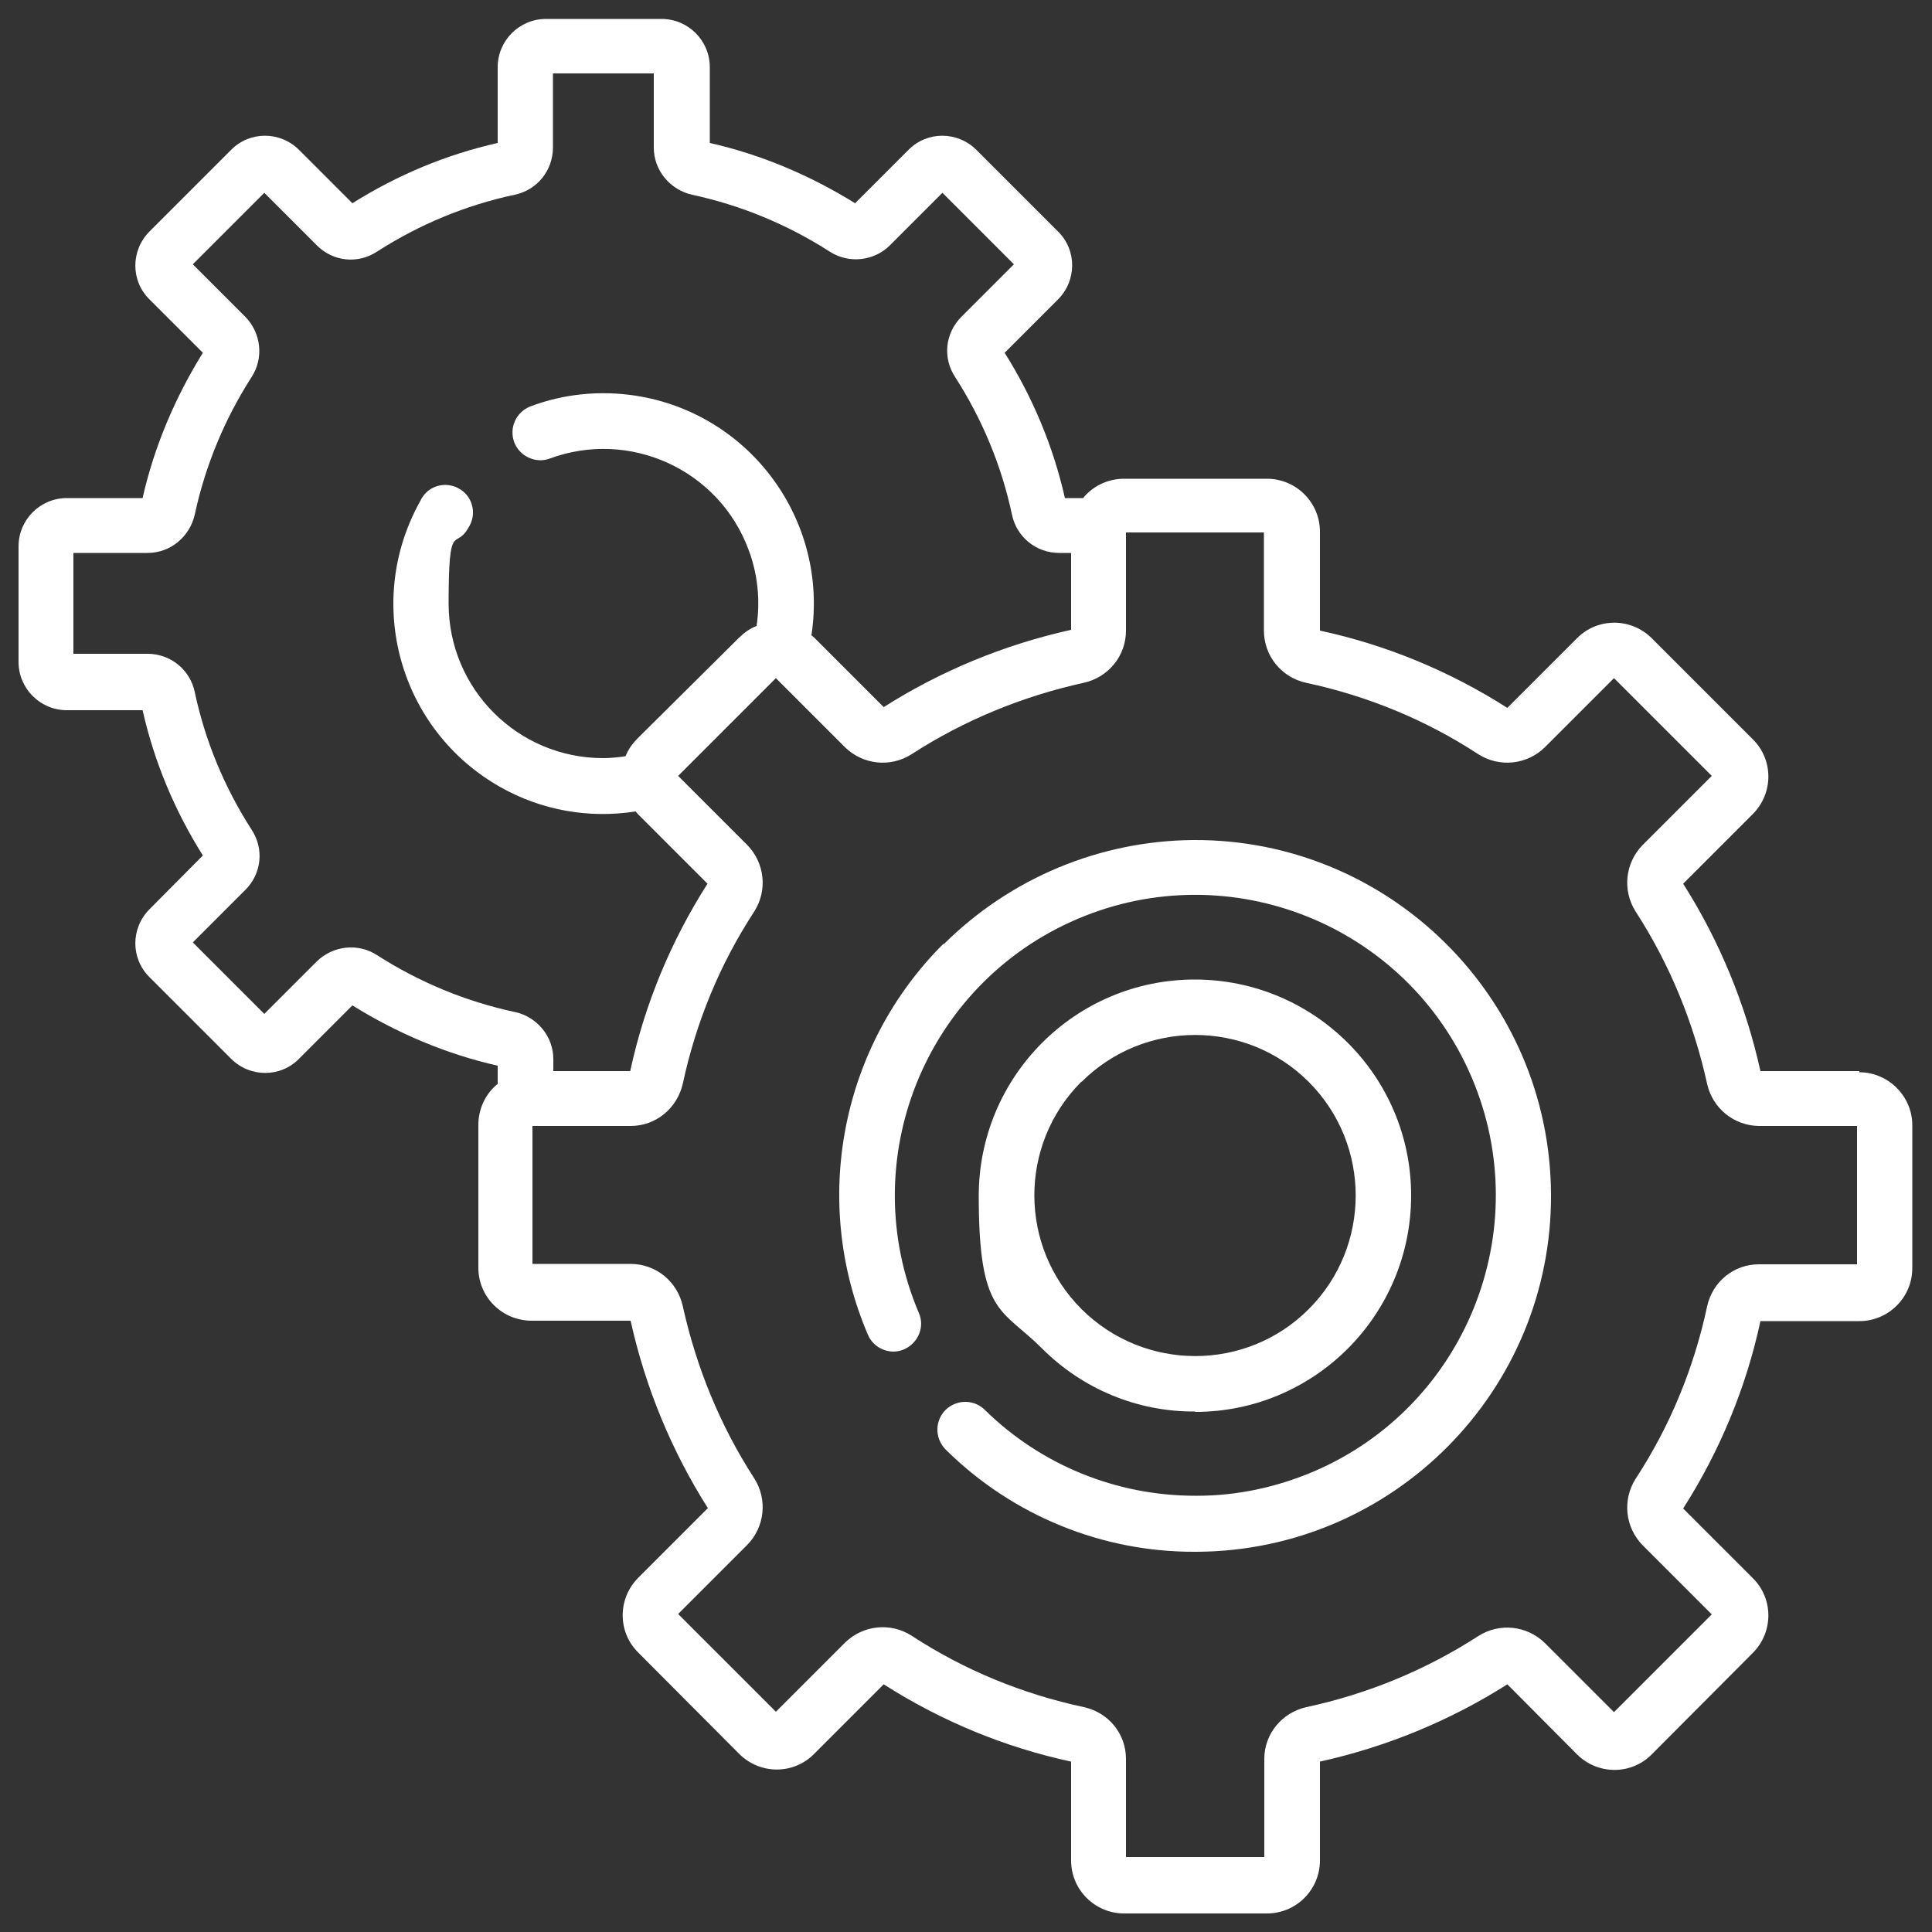
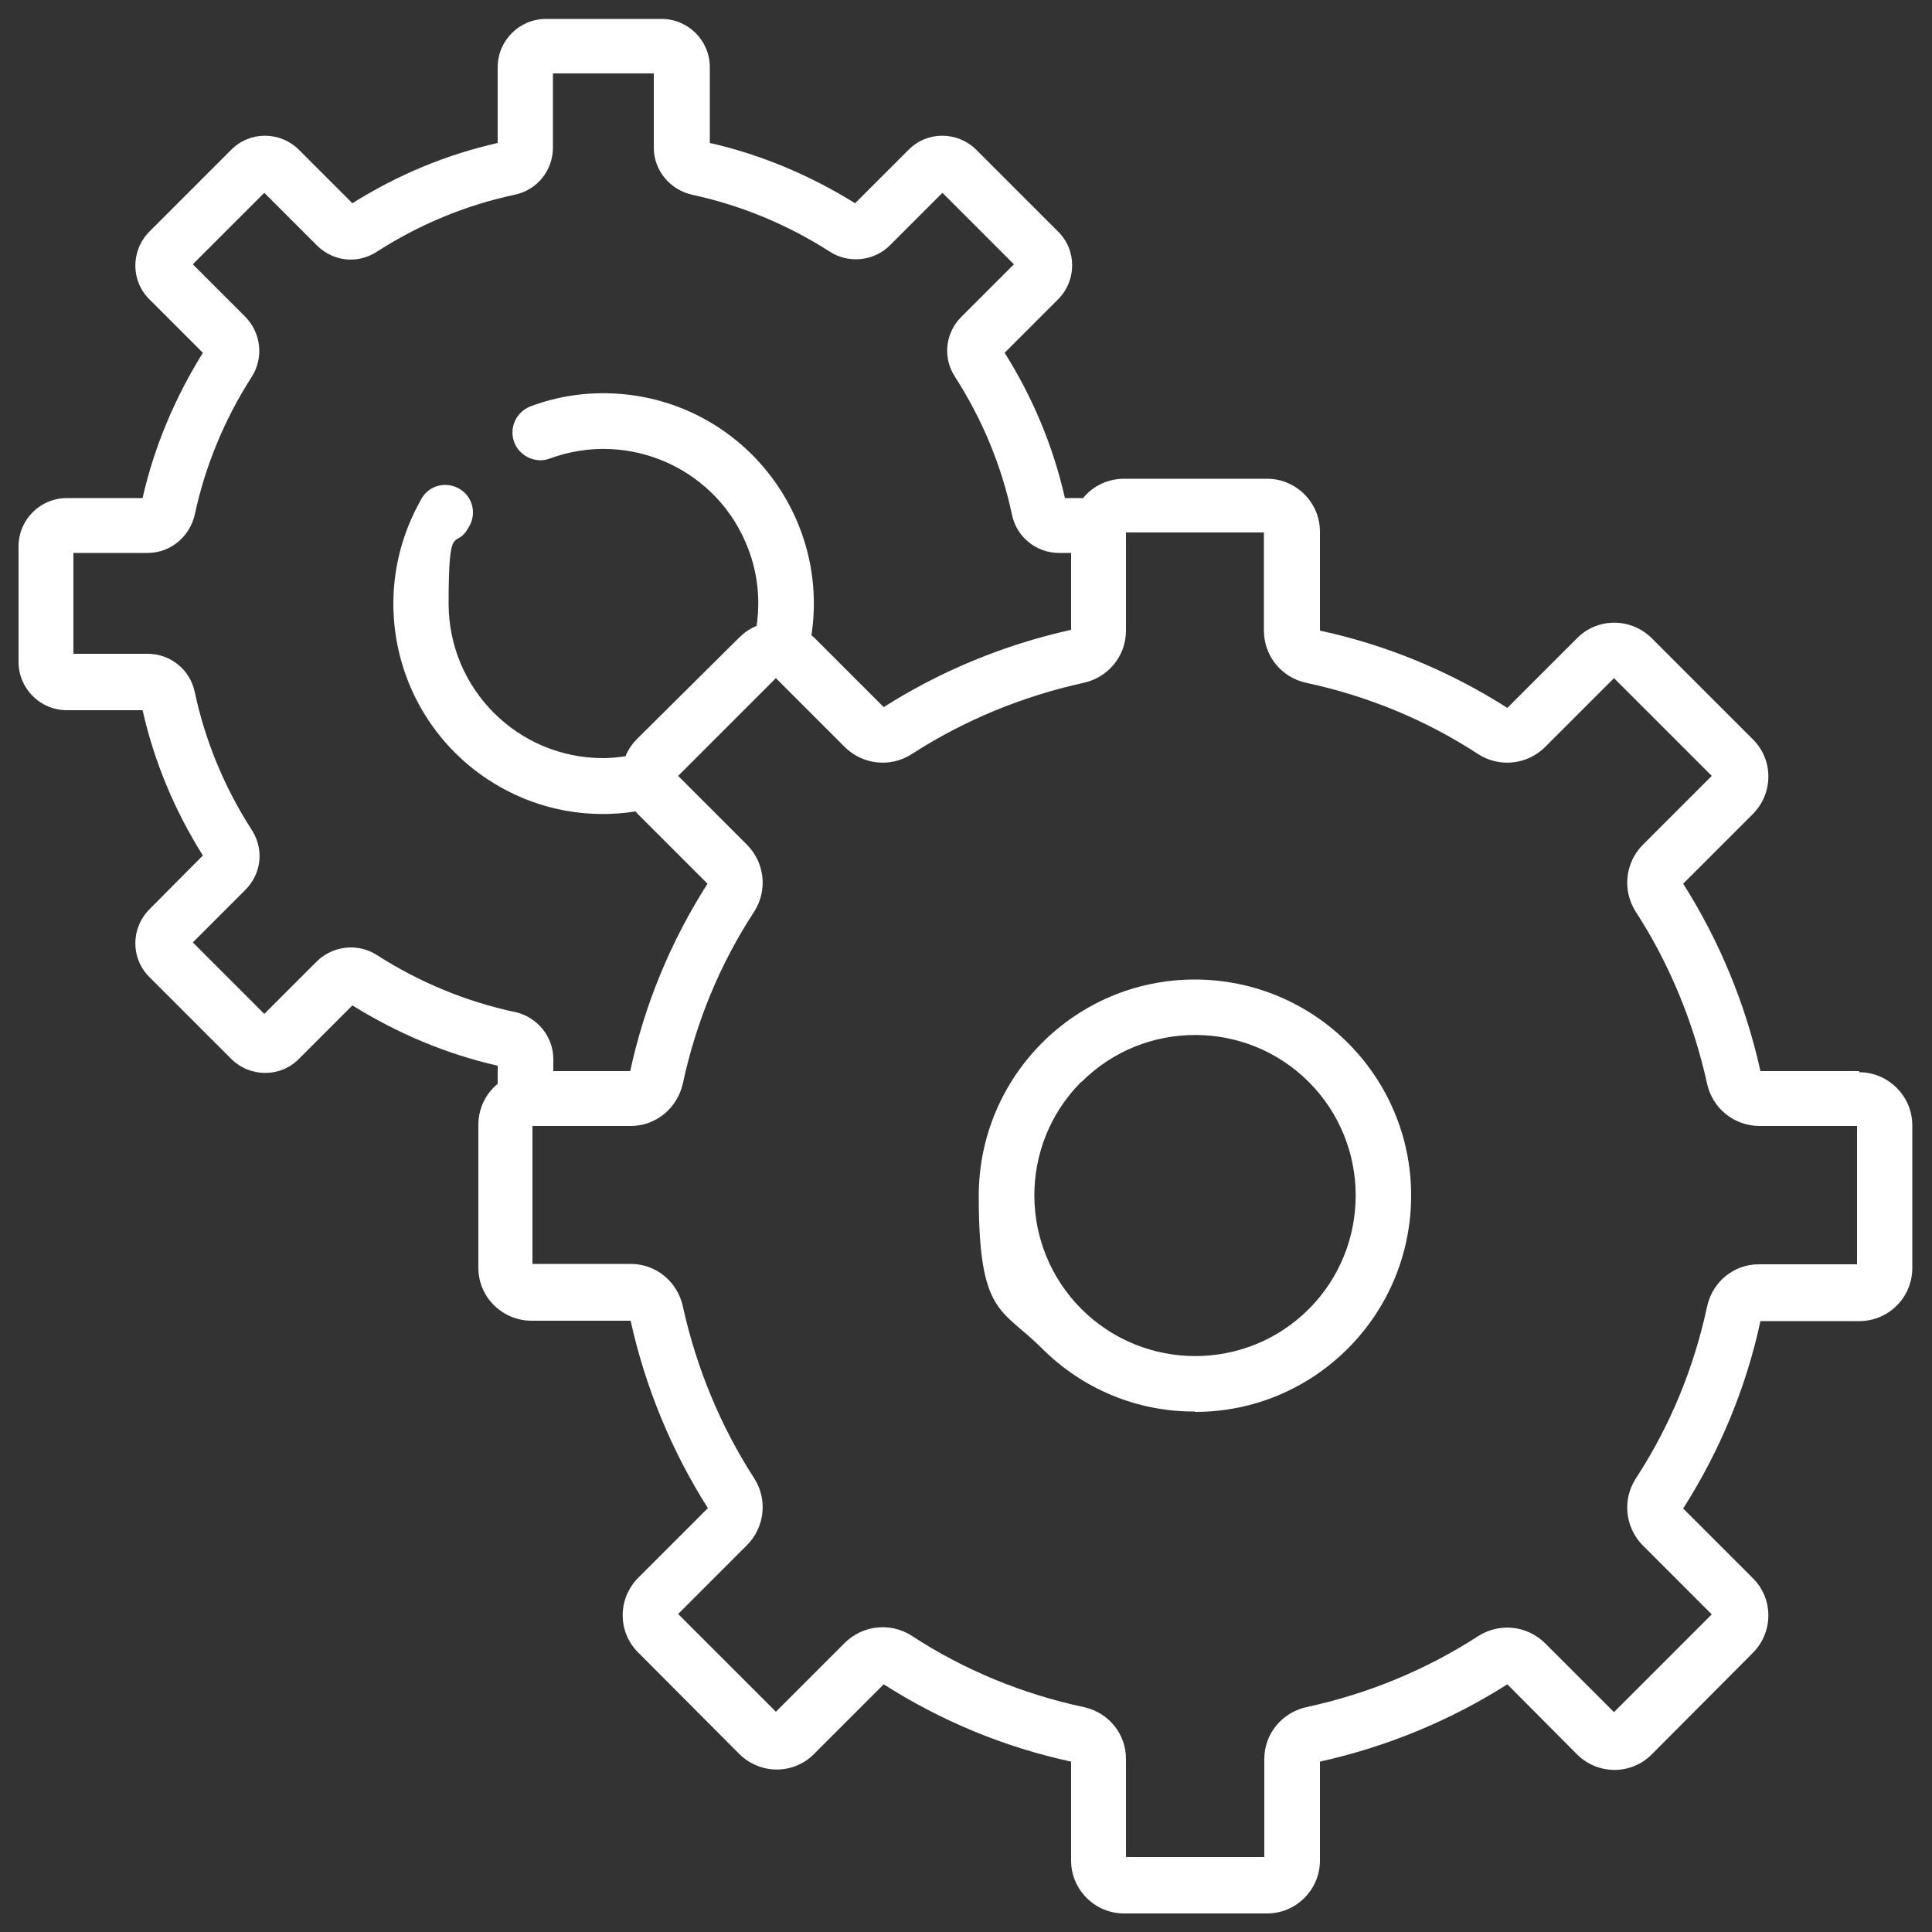
<svg xmlns="http://www.w3.org/2000/svg" id="Ebene_1" version="1.1" viewBox="0 0 500 500">
  <rect x="0" y="0" width="500" height="500" fill="#333333" stroke="none" />
  <defs>
    <style>
      .st0 {
        fill: #fff;
      }
    </style>
  </defs>
  <path id="Pfad_106" class="st0" d="M309.3,365.4c30.9,0,55.9-25.1,55.9-56s-25.1-55.9-56-55.9-55.9,25.1-55.9,56,5.9,29,16.4,39.5c10.5,10.5,24.7,16.4,39.6,16.3h0ZM279.9,280c16.2-16.2,42.6-16.2,58.8,0,16.2,16.2,16.2,42.6,0,58.8-16.2,16.2-42.5,16.2-58.8,0-16.2-16.2-16.3-42.4-.2-58.7l.2-.2h0Z" />
-   <path id="Pfad_107" class="st0" d="M244.2,244.2c-26.6,26.5-34.4,66.6-19.6,101.2,1.5,3.6,5.8,5.4,9.4,3.8,3.6-1.6,5.4-5.8,3.8-9.4h0c-16.8-39.5,1.6-85.2,41.1-102,39.5-16.8,85.2,1.6,102,41.1,16.8,39.5-1.6,85.2-41.1,102-9.5,4-19.6,6.2-30,6.2h-.5c-20.3,0-39.8-7.9-54.3-22.1-2.7-2.8-7.2-3-10.2-.2-2.8,2.7-3,7.2-.2,10.2.2.2.2.2.4.4,17.2,16.9,40.3,26.3,64.3,26.2h.5c50.9-.3,91.9-41.8,91.6-92.6-.3-50.8-41.8-91.9-92.6-91.6-24.3.2-47.4,9.9-64.6,27h0Z" />
  <path id="Pfad_108" class="st0" d="M481.2,277.2h-25.6c-3.8-17.2-10.6-33.7-20-48.5l18-18c5.4-5.4,5.4-14.1,0-19.4l-26.1-26.1c-5.4-5.4-14.1-5.4-19.4,0l-18,18c-14.9-9.5-31.3-16.3-48.5-20v-25.6c0-7.6-6.2-13.7-13.7-13.7h-37c-4.1,0-8,1.8-10.6,5h-4.7c-3-13.3-8.3-26-15.6-37.6l13.8-13.8c4.9-4.9,4.9-12.8,0-17.6l-21.1-21.1c-4.9-4.9-12.8-4.9-17.6,0h0l-13.8,13.8c-11.6-7.2-24.3-12.6-37.6-15.6v-19.6c0-6.9-5.6-12.5-12.5-12.5h-29.9c-6.9,0-12.5,5.6-12.5,12.5v19.6c-13.3,3-26,8.3-37.6,15.6l-13.8-13.8c-4.9-4.9-12.8-4.9-17.6,0h0l-21.1,21.1c-4.9,4.9-4.9,12.8,0,17.6l13.8,13.8c-7.2,11.6-12.6,24.3-15.6,37.6h-19.6c-6.9,0-12.5,5.6-12.5,12.5v29.9c0,6.9,5.6,12.5,12.5,12.5h19.6c3,13.3,8.3,26,15.6,37.6l-13.8,13.9c-4.9,4.9-4.9,12.8,0,17.6l21.1,21.1c4.9,4.9,12.8,4.9,17.6,0l13.8-13.8c11.6,7.2,24.3,12.6,37.6,15.6v4.7c-3.2,2.6-5,6.5-5,10.6v37c0,7.6,6.2,13.7,13.8,13.7h25.6c3.8,17.2,10.6,33.7,20,48.5l-18,18c-5.4,5.4-5.4,14.1,0,19.4l26.1,26.2c5.4,5.4,14.1,5.4,19.4,0l18-18c14.9,9.5,31.3,16.3,48.5,20v25.6c0,7.6,6.2,13.7,13.7,13.7h37c7.6,0,13.7-6.2,13.7-13.7v-25.6c17.2-3.8,33.7-10.6,48.5-20l18,18.1c5.4,5.4,14.1,5.4,19.4,0l26.1-26.2c5.4-5.4,5.4-14.1,0-19.4l-18-18c9.5-14.9,16.3-31.3,20-48.5h25.6c7.6,0,13.7-6.2,13.7-13.7v-37c0-7.5-6.2-13.7-13.7-13.7v-.2ZM133.2,261.9c-12.6-2.7-24.7-7.7-35.6-14.7-4.9-3.2-11.4-2.5-15.6,1.6l-13.6,13.6-18.5-18.5,13.6-13.6c4.2-4.2,4.9-10.6,1.6-15.6-7-10.9-12-22.9-14.7-35.6-1.2-5.8-6.3-9.9-12.2-9.9h-19.2v-26.1h19.2c5.9,0,10.9-4.2,12.2-9.9,2.7-12.6,7.7-24.7,14.7-35.6,3.2-4.9,2.5-11.4-1.6-15.6l-13.6-13.6,18.5-18.5,13.6,13.6c4.2,4.2,10.6,4.9,15.6,1.6,10.9-7,22.9-12,35.6-14.7,5.8-1.2,9.9-6.3,9.9-12.2v-19.2h26.1v19.2c0,5.9,4.2,10.9,9.9,12.2,12.6,2.7,24.7,7.7,35.6,14.7,4.9,3.2,11.5,2.5,15.6-1.6l13.6-13.6,18.5,18.5-13.6,13.6c-4.2,4.2-4.9,10.6-1.6,15.6,7,10.9,12,22.9,14.7,35.6,1.2,5.8,6.3,9.9,12.2,9.9h3.1v19.9c-17.2,3.8-33.7,10.6-48.5,20l-18-18s-.5-.4-.7-.6c4.5-29.6-15.8-57.4-45.5-62-9.2-1.4-18.6-.5-27.3,2.8-3.7,1.5-5.5,5.6-4.1,9.3,1.4,3.6,5.5,5.5,9.1,4.2,20.7-7.7,43.8,2.8,51.5,23.5,2.4,6.3,3.1,13.2,2.1,19.8-1.8.7-3.3,1.8-4.6,3.1l-26.2,26c-1.3,1.3-2.4,2.8-3.1,4.6-1.9.3-3.9.5-5.8.5-22.1,0-40-17.9-40-40s1.8-13.6,5.1-19.6c2.2-3.3,1.3-7.8-2-9.9-3.3-2.2-7.8-1.3-9.9,2-.2.3-.4.6-.5.9-14.7,26.2-5.5,59.3,20.7,74.1,10.6,6,22.9,8.2,35,6.3.2.2.4.5.6.7l18,18c-9.5,14.9-16.3,31.3-20,48.5h-19.9v-3.1c0-5.9-4.2-10.9-9.9-12.2h.2ZM480.6,327.2h-25.4c-6.5,0-12,4.5-13.4,10.9-3.4,15.9-9.6,31-18.5,44.6-3.5,5.5-2.7,12.6,1.8,17.2l17.9,17.9-25.3,25.3-17.9-17.9c-4.6-4.5-11.7-5.3-17.2-1.8-13.6,8.8-28.7,15-44.5,18.4-6.3,1.4-10.9,6.9-10.9,13.4v25.4h-35.8v-25.4c0-6.5-4.5-12-10.9-13.4-15.9-3.4-31-9.6-44.6-18.5-5.5-3.5-12.6-2.7-17.2,1.8l-17.9,17.9-25.3-25.3,17.9-17.9c4.5-4.6,5.3-11.7,1.8-17.2-8.8-13.6-15-28.7-18.5-44.6-1.4-6.3-6.9-10.9-13.5-10.9h-25.4v-35.7h25.4c6.5,0,12-4.5,13.5-10.9,3.4-15.9,9.6-31,18.5-44.6,3.5-5.5,2.7-12.6-1.8-17.2l-17.9-17.9,25.3-25.3,17.9,17.9c4.6,4.5,11.7,5.3,17.2,1.8,13.6-8.8,28.7-15,44.6-18.5,6.3-1.4,10.9-6.9,10.9-13.5v-25.4h35.7v25.4c0,6.5,4.5,12.1,10.9,13.5,15.9,3.4,31,9.6,44.6,18.5,5.5,3.5,12.6,2.7,17.2-1.8l17.9-17.9,25.3,25.3-17.9,17.9c-4.5,4.6-5.3,11.7-1.8,17.2,8.8,13.6,15,28.7,18.5,44.6,1.4,6.3,6.9,10.8,13.4,10.9h25.4v35.7h0Z" />
</svg>